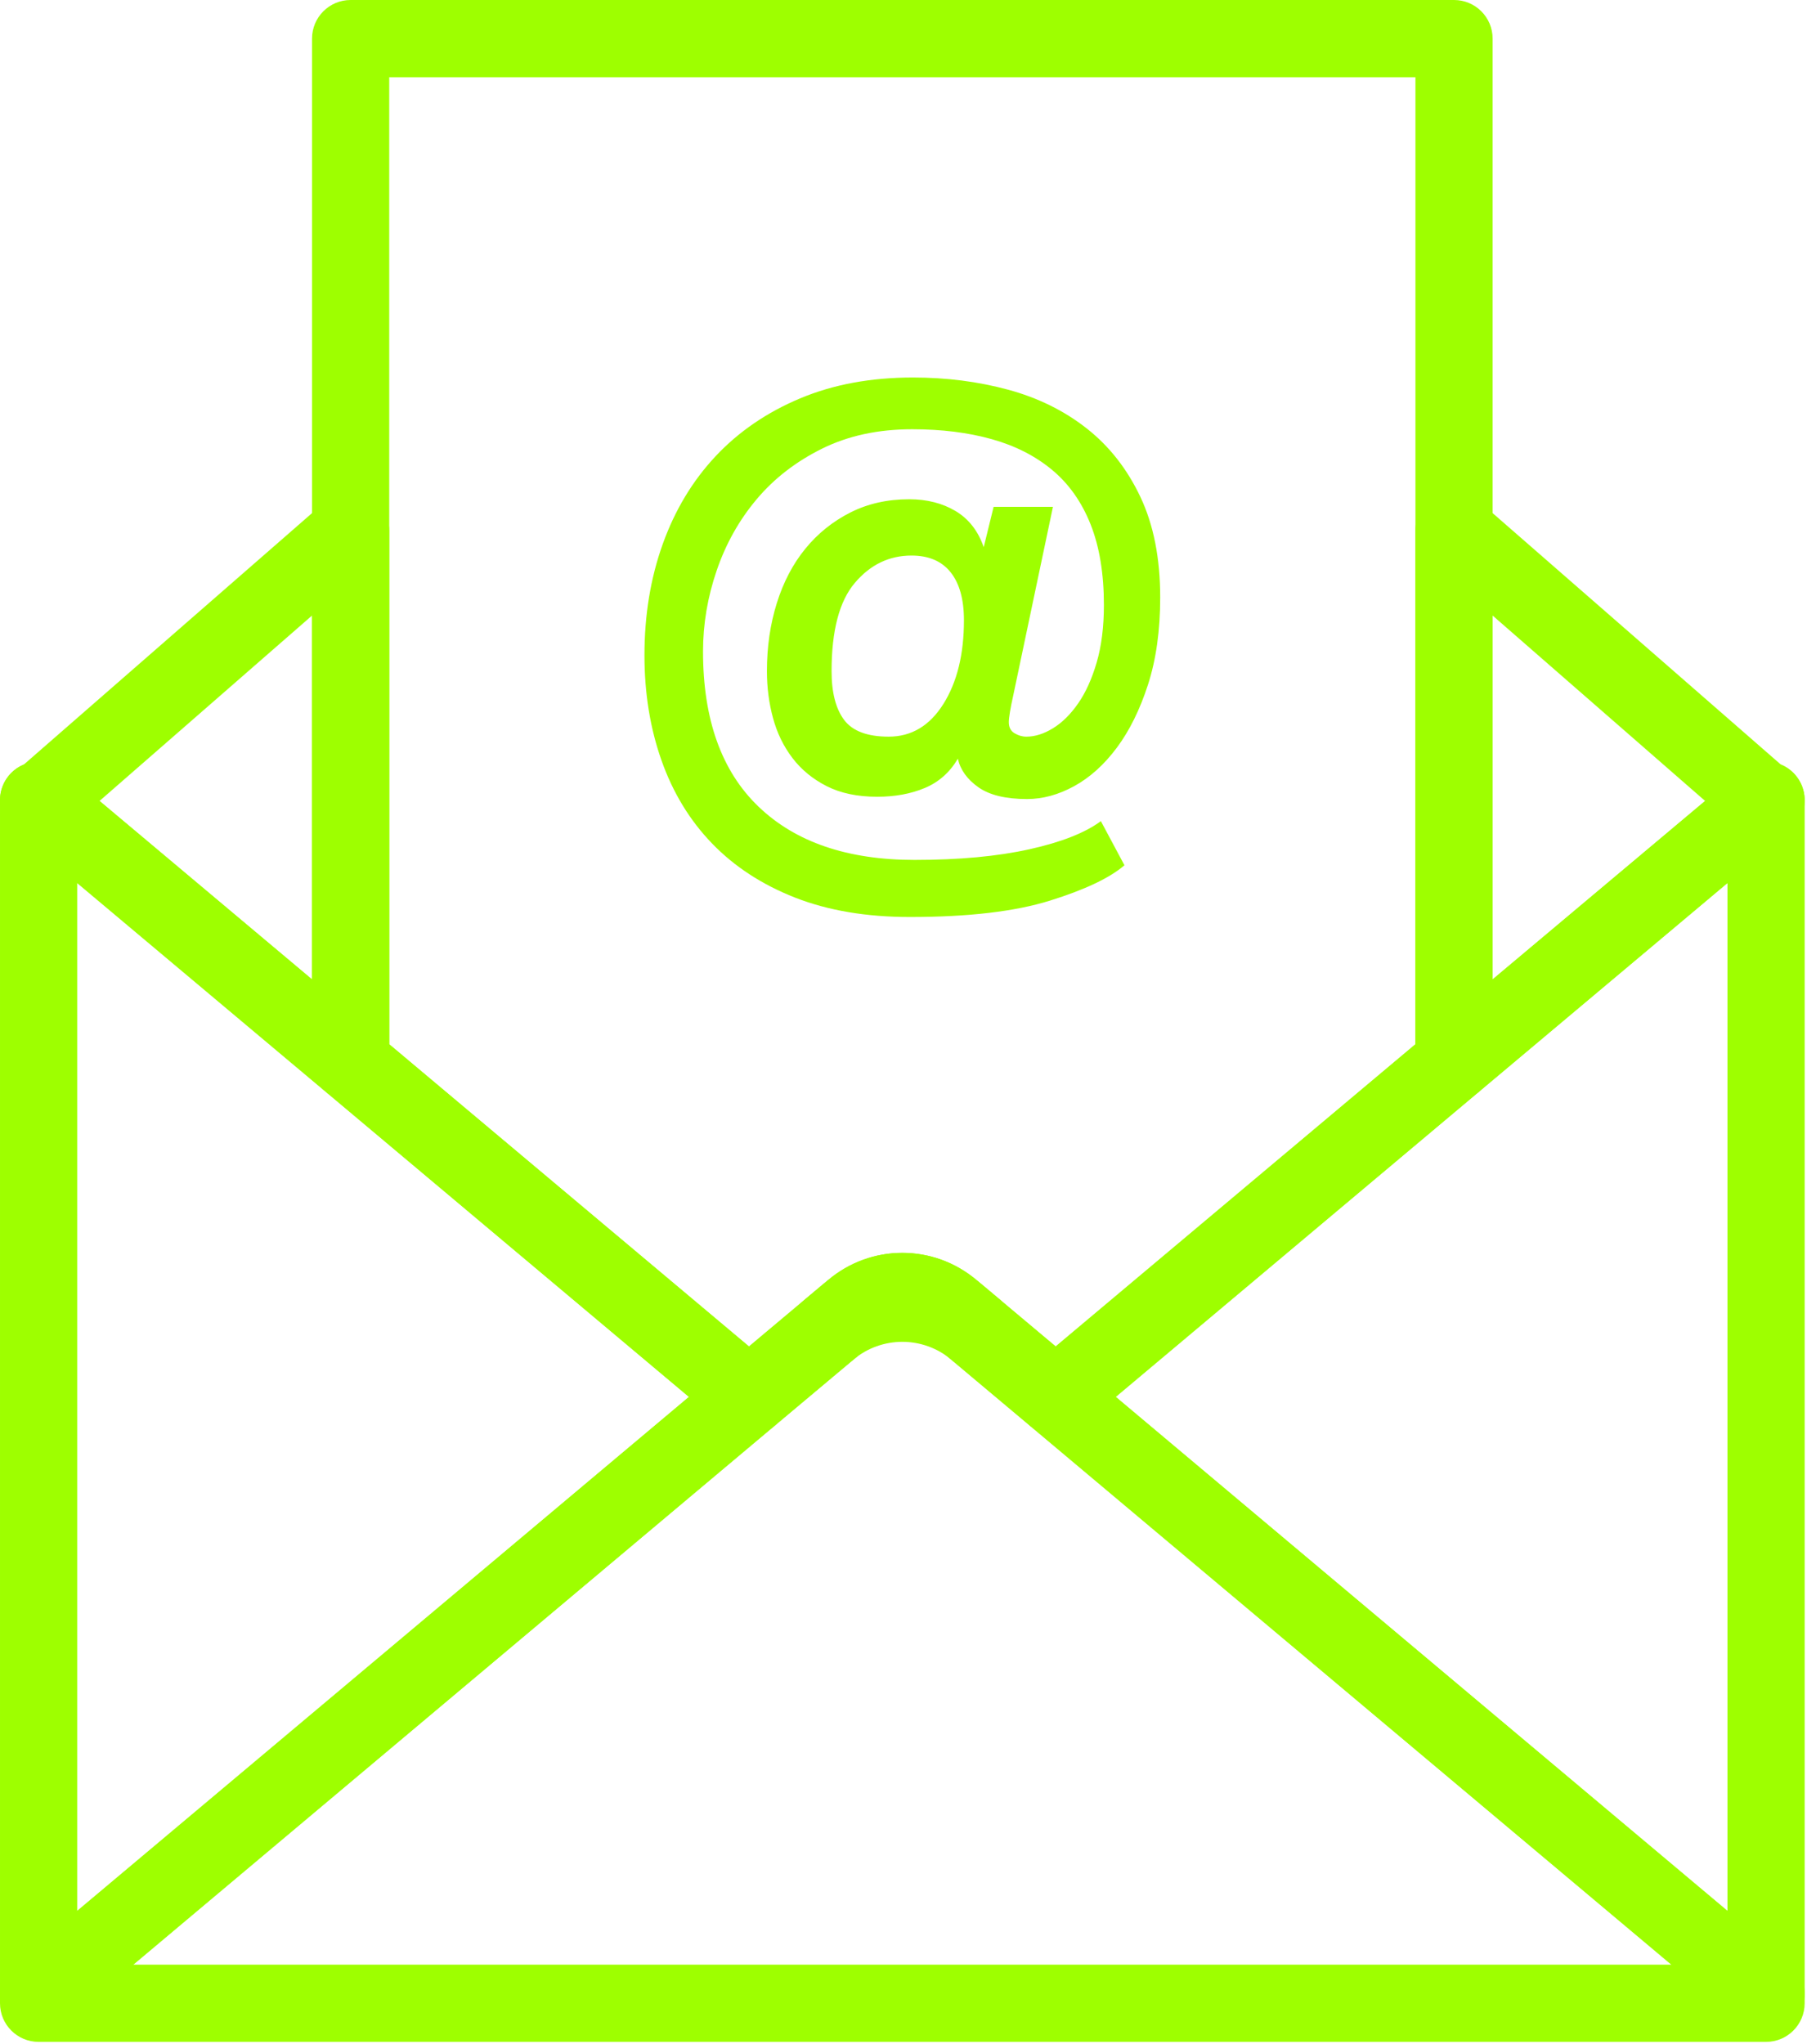
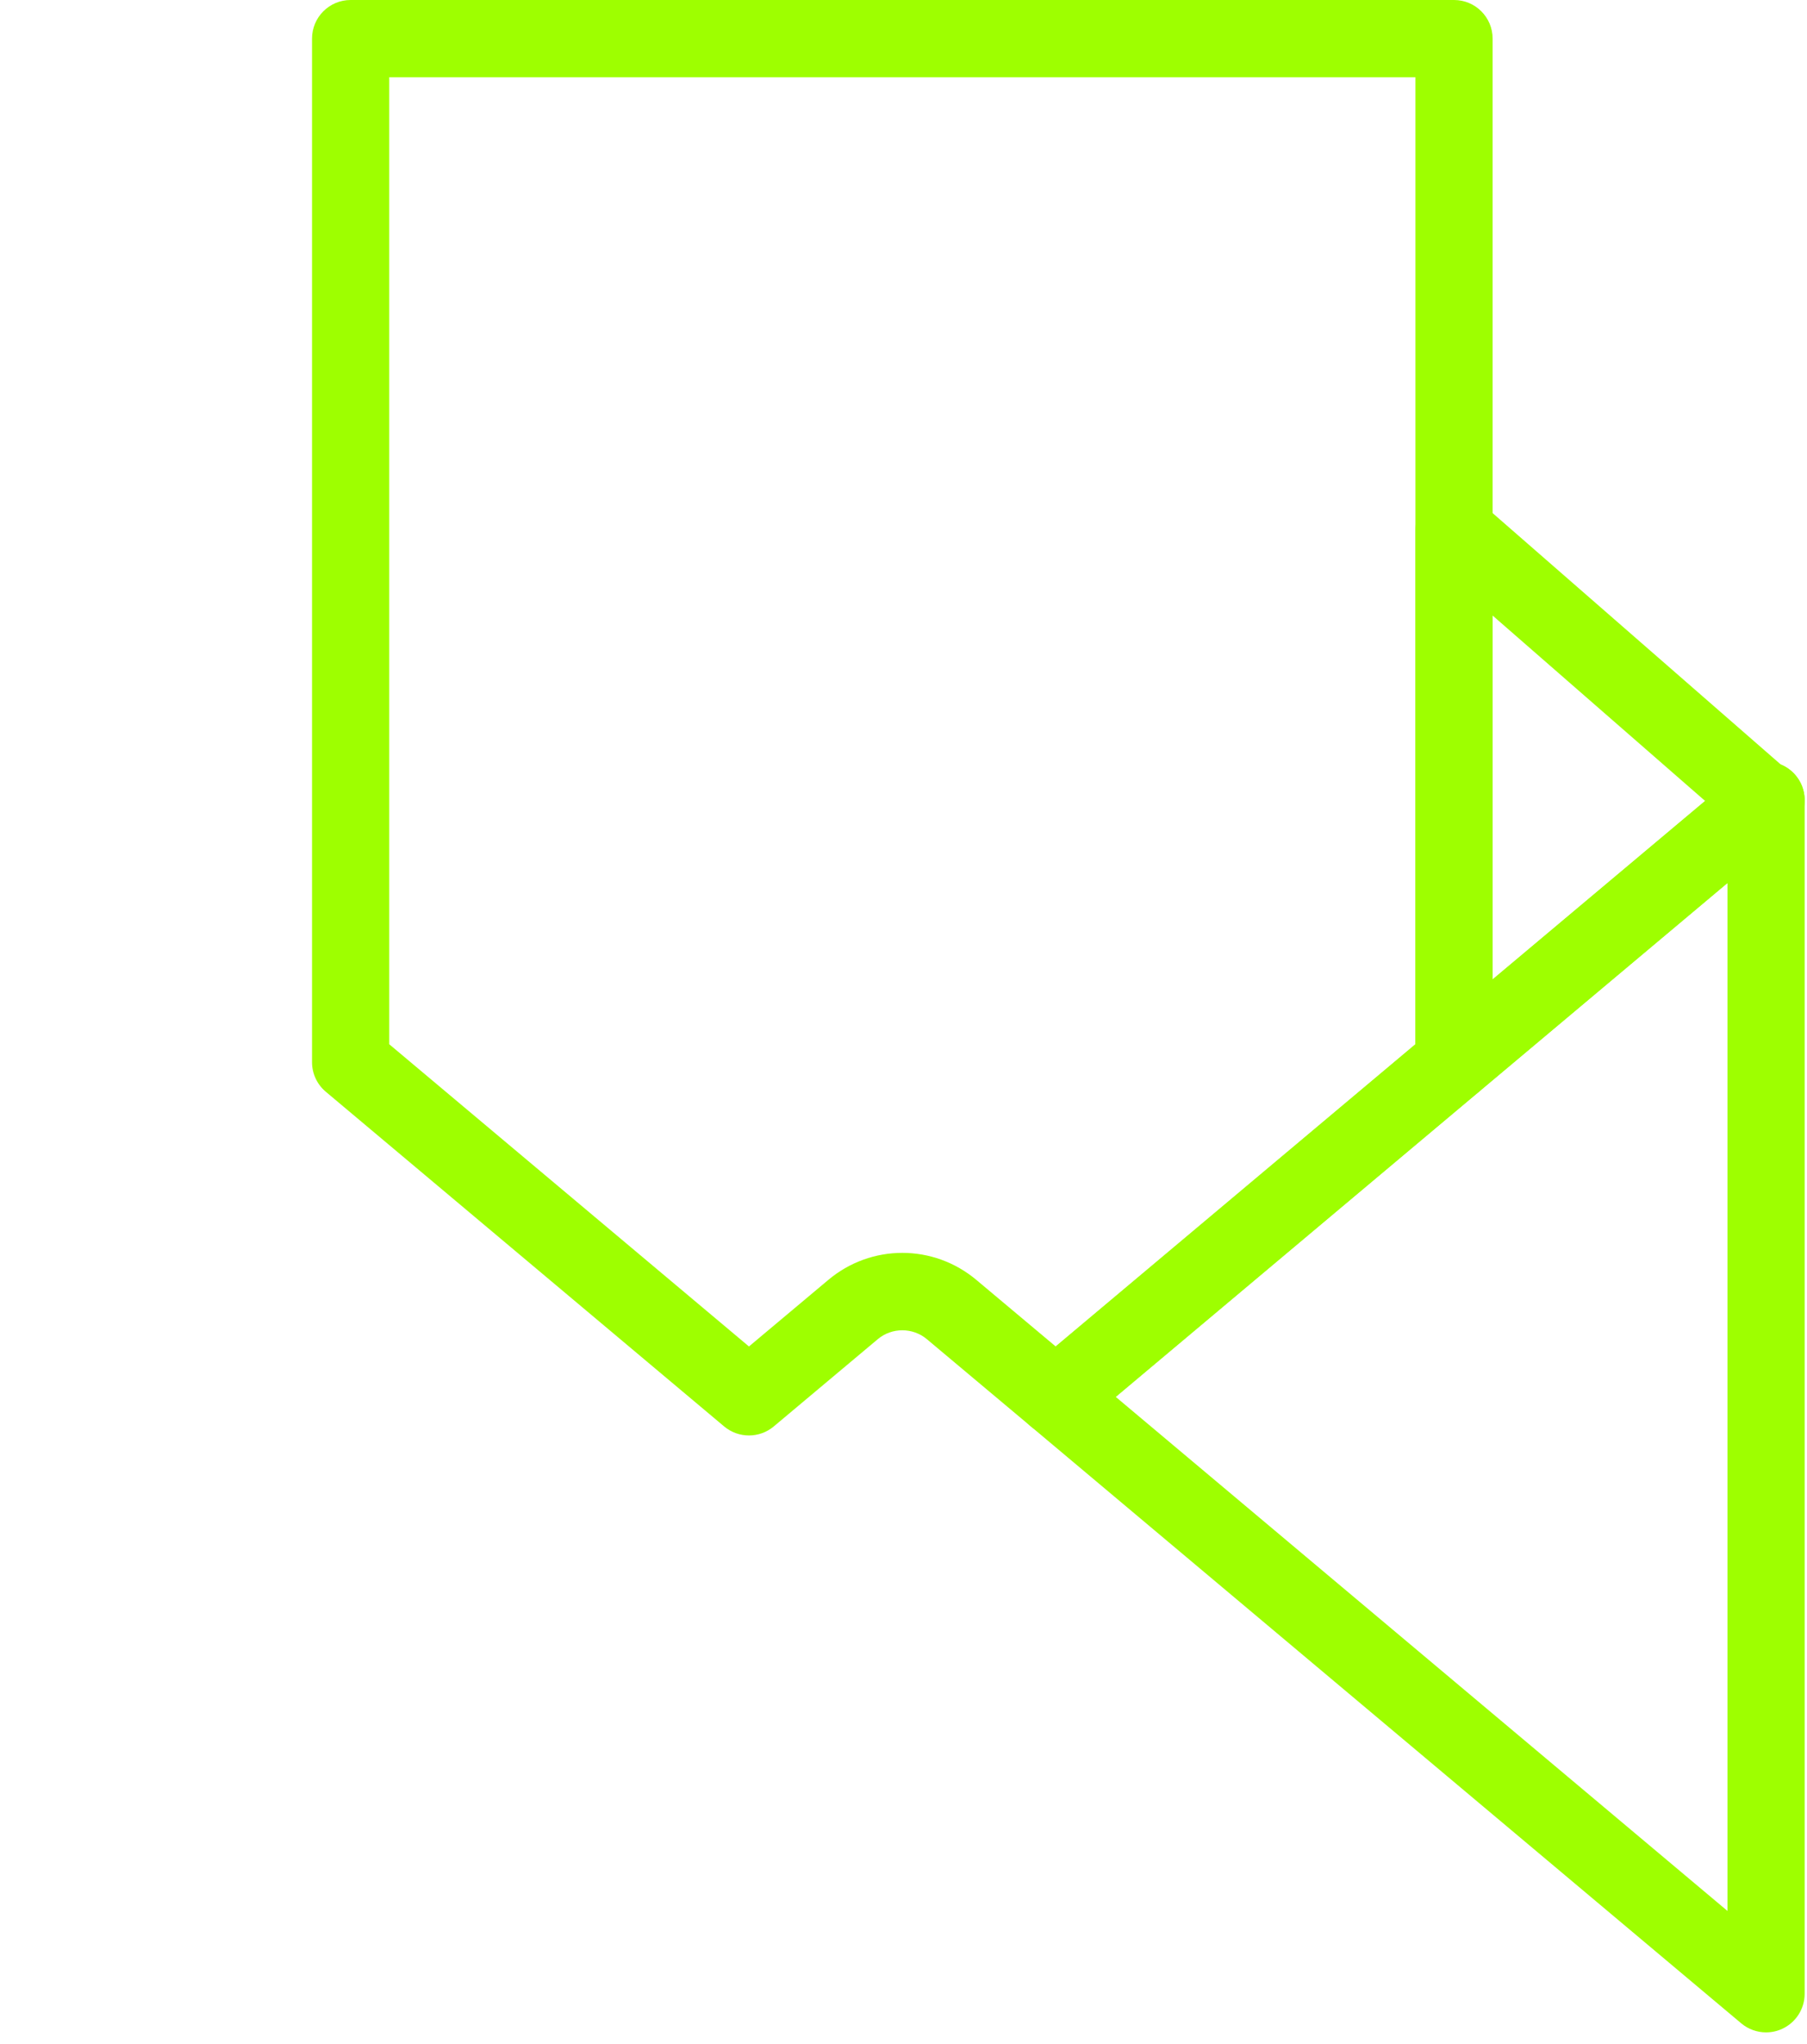
<svg xmlns="http://www.w3.org/2000/svg" width="100%" height="100%" viewBox="0 0 512 579" xml:space="preserve" style="fill-rule:evenodd;clip-rule:evenodd;stroke-linejoin:round;stroke-miterlimit:2;">
  <g>
-     <path d="M251.791,208.663c6.465,-0 11.637,-3.094 15.515,-9.272c3.881,-6.175 5.819,-14.082 5.819,-23.71c-0,-5.887 -1.256,-10.415 -3.769,-13.575c-2.518,-3.162 -6.215,-4.743 -11.1,-4.743c-6.328,-0 -11.678,2.587 -16.059,7.762c-4.384,5.169 -6.575,13.506 -6.575,25c-0,6.038 1.187,10.634 3.556,13.794c2.375,3.162 6.578,4.744 12.613,4.744Zm66.815,36.425c-4.172,3.59 -11.206,6.931 -21.125,10.021c-9.912,3.088 -23.134,4.635 -39.656,4.635c-12.362,-0 -23.206,-1.835 -32.55,-5.494c-9.341,-3.669 -17.172,-8.769 -23.491,-15.306c-6.325,-6.538 -11.1,-14.369 -14.331,-23.494c-3.234,-9.122 -4.85,-19.075 -4.85,-29.85c0,-11.35 1.722,-21.841 5.169,-31.469c3.45,-9.625 8.444,-17.925 14.981,-24.897c6.538,-6.968 14.509,-12.425 23.925,-16.378c9.41,-3.953 20.078,-5.928 32.009,-5.928c9.482,0 18.46,1.153 26.941,3.45c8.475,2.297 15.913,5.963 22.306,10.994c6.394,5.028 11.46,11.494 15.197,19.397c3.735,7.9 5.603,17.387 5.603,28.447c0,9.343 -1.153,17.568 -3.446,24.681c-2.301,7.112 -5.247,13.075 -8.841,17.891c-3.591,4.815 -7.616,8.44 -12.069,10.884c-4.456,2.444 -8.912,3.659 -13.366,3.659c-6.031,0 -10.631,-1.109 -13.79,-3.337c-3.163,-2.228 -5.1,-4.922 -5.819,-8.081c-2.3,3.878 -5.428,6.646 -9.378,8.293c-3.953,1.657 -8.441,2.478 -13.469,2.478c-5.606,0 -10.381,-1 -14.334,-3.012c-3.953,-2.013 -7.184,-4.669 -9.697,-7.975c-2.519,-3.306 -4.35,-7.078 -5.5,-11.319c-1.147,-4.234 -1.722,-8.653 -1.722,-13.253c0,-6.897 0.931,-13.328 2.803,-19.291c1.863,-5.959 4.56,-11.1 8.081,-15.409c3.519,-4.312 7.76,-7.722 12.716,-10.237c4.956,-2.516 10.525,-3.772 16.706,-3.772c5.025,-0 9.41,1.115 13.147,3.337c3.731,2.231 6.391,5.644 7.975,10.241l2.803,-11.425l16.81,-0l-11.21,53.237c-0.862,3.878 -1.293,6.469 -1.293,7.76c-0,1.437 0.54,2.478 1.618,3.125c1.079,0.646 2.188,0.972 3.341,0.972c2.441,-0 4.959,-0.791 7.544,-2.375c2.587,-1.579 4.956,-3.91 7.112,-7c2.157,-3.094 3.916,-6.969 5.282,-11.641c1.365,-4.669 2.046,-10.094 2.046,-16.272c0,-8.912 -1.259,-16.522 -3.775,-22.85c-2.509,-6.319 -6.14,-11.456 -10.881,-15.409c-4.744,-3.95 -10.453,-6.86 -17.137,-8.728c-6.679,-1.869 -14.188,-2.804 -22.522,-2.804c-9.628,0 -18.141,1.832 -25.541,5.497c-7.403,3.666 -13.578,8.441 -18.537,14.335c-4.957,5.89 -8.729,12.606 -11.313,20.153c-2.587,7.54 -3.881,15.19 -3.881,22.953c-0,19.253 5.244,33.912 15.734,43.969c10.488,10.059 25.219,15.084 44.185,15.084c12.64,0 23.493,-1.003 32.547,-3.016c9.053,-2.009 15.803,-4.665 20.259,-7.971l6.684,12.5Z" style="fill:#9eff00;fill-rule:nonzero;" />
-     <path d="M21.872,250.112l-0,291.166l173.334,-145.609l-173.334,-145.557Zm-10.938,325.566c-1.565,0 -3.14,-0.334 -4.618,-1.025c-3.85,-1.794 -6.316,-5.659 -6.316,-9.912l-0,-338.088c-0,-4.247 2.466,-8.115 6.316,-9.906c3.853,-1.794 8.4,-1.203 11.65,1.531l201.281,169.016c2.472,2.078 3.9,5.144 3.9,8.375c-0,3.228 -1.428,6.294 -3.9,8.372l-201.275,169.075c-2.009,1.687 -4.51,2.562 -7.038,2.562Z" style="fill:#9eff00;fill-rule:nonzero;" />
    <path d="M316.131,395.669l173.331,145.609l0,-291.166l-173.331,145.557Zm184.272,180.009c-2.525,0 -5.025,-0.875 -7.037,-2.562l-201.275,-169.075c-2.475,-2.078 -3.9,-5.144 -3.9,-8.372c-0,-3.231 1.425,-6.297 3.9,-8.375l201.278,-169.016c3.253,-2.734 7.803,-3.334 11.653,-1.531c3.85,1.791 6.312,5.659 6.312,9.906l0,338.088c0,4.253 -2.462,8.118 -6.312,9.912c-1.478,0.691 -3.056,1.025 -4.619,1.025Z" style="fill:#9eff00;fill-rule:nonzero;" />
-     <path d="M276.547,387.656c-2.469,0 -4.956,-0.834 -7.003,-2.543c-8.038,-6.713 -19.713,-6.713 -27.75,-0c-4.644,3.874 -11.535,3.253 -15.403,-1.382c-3.869,-4.637 -3.25,-11.531 1.384,-15.406l6.85,-5.731c12.181,-10.294 29.9,-10.297 42.106,0.018l6.831,5.713c4.635,3.875 5.254,10.769 1.385,15.406c-2.159,2.591 -5.272,3.925 -8.4,3.925Z" style="fill:#9eff00;fill-rule:nonzero;" />
-     <path d="M37.753,556.497l435.831,-0l-209.356,-175.822c-4.972,-4.175 -12.15,-4.175 -17.097,-0.022l-27.887,23.391l-181.491,152.453Zm-26.815,8.244l0.071,-0l-0.071,-0Zm489.462,13.628l-489.462,-0c-6.041,-0 -10.938,-4.897 -10.938,-10.935l0,-2.693c0,-3.232 1.428,-6.291 3.903,-8.372l229.188,-192.481c13.065,-10.982 32.078,-10.982 45.181,0.021l27.884,23.385l201.275,169.075c2.475,2.081 3.903,5.14 3.903,8.372l0,2.693c0,6.038 -4.893,10.935 -10.934,10.935Z" style="fill:#9eff00;fill-rule:nonzero;" />
-     <path d="M28.2,226.872l60.212,50.544l0,-103.06l-60.212,52.516Zm71.153,84.937c-2.528,0 -5.025,-0.872 -7.034,-2.559l-88.413,-74.219c-3.519,-2.956 -4.815,-7.8 -3.247,-12.115c1.075,-2.95 3.325,-5.219 6.11,-6.369l85.393,-74.475c3.226,-2.819 7.804,-3.497 11.716,-1.713c3.9,1.772 6.406,5.666 6.406,9.95l0,150.566c0,4.25 -2.462,8.116 -6.315,9.909c-1.472,0.691 -3.05,1.025 -4.616,1.025Z" style="fill:#9eff00;fill-rule:nonzero;" />
    <path d="M422.922,174.356l-0,103.06l60.212,-50.544l-60.212,-52.516Zm-10.938,137.453c-1.568,0 -3.137,-0.334 -4.615,-1.025c-3.853,-1.793 -6.316,-5.659 -6.316,-9.909l0,-150.566c0,-4.284 2.506,-8.178 6.406,-9.95c3.903,-1.793 8.488,-1.109 11.716,1.713l85.391,74.475c2.787,1.15 5.037,3.419 6.109,6.369c1.569,4.315 0.275,9.159 -3.247,12.115l-88.409,74.219c-2.006,1.687 -4.507,2.559 -7.035,2.559Z" style="fill:#9eff00;fill-rule:nonzero;" />
    <path d="M255.659,354.878c7.488,0 14.966,2.578 21.072,7.734l22.394,18.779l101.928,-85.61l0,-273.909l-290.769,-0l0,273.909l101.928,85.61l22.413,-18.797c6.091,-5.144 13.559,-7.716 21.034,-7.716Zm43.466,51.725c-2.5,0 -4.997,-0.853 -7.031,-2.559l-29.456,-24.703c-3.979,-3.372 -9.957,-3.369 -13.922,-0.019l-29.472,24.722c-4.066,3.409 -9.994,3.409 -14.066,-0l-112.862,-94.797c-2.475,-2.078 -3.904,-5.144 -3.904,-8.372l0,-289.941c0,-6.04 4.894,-10.934 10.935,-10.934l312.64,0c6.041,0 10.935,4.894 10.935,10.934l-0,289.941c-0,3.228 -1.428,6.294 -3.9,8.372l-112.863,94.797c-2.034,1.706 -4.534,2.559 -7.034,2.559Z" style="fill:#9eff00;fill-rule:nonzero;" />
  </g>
</svg>